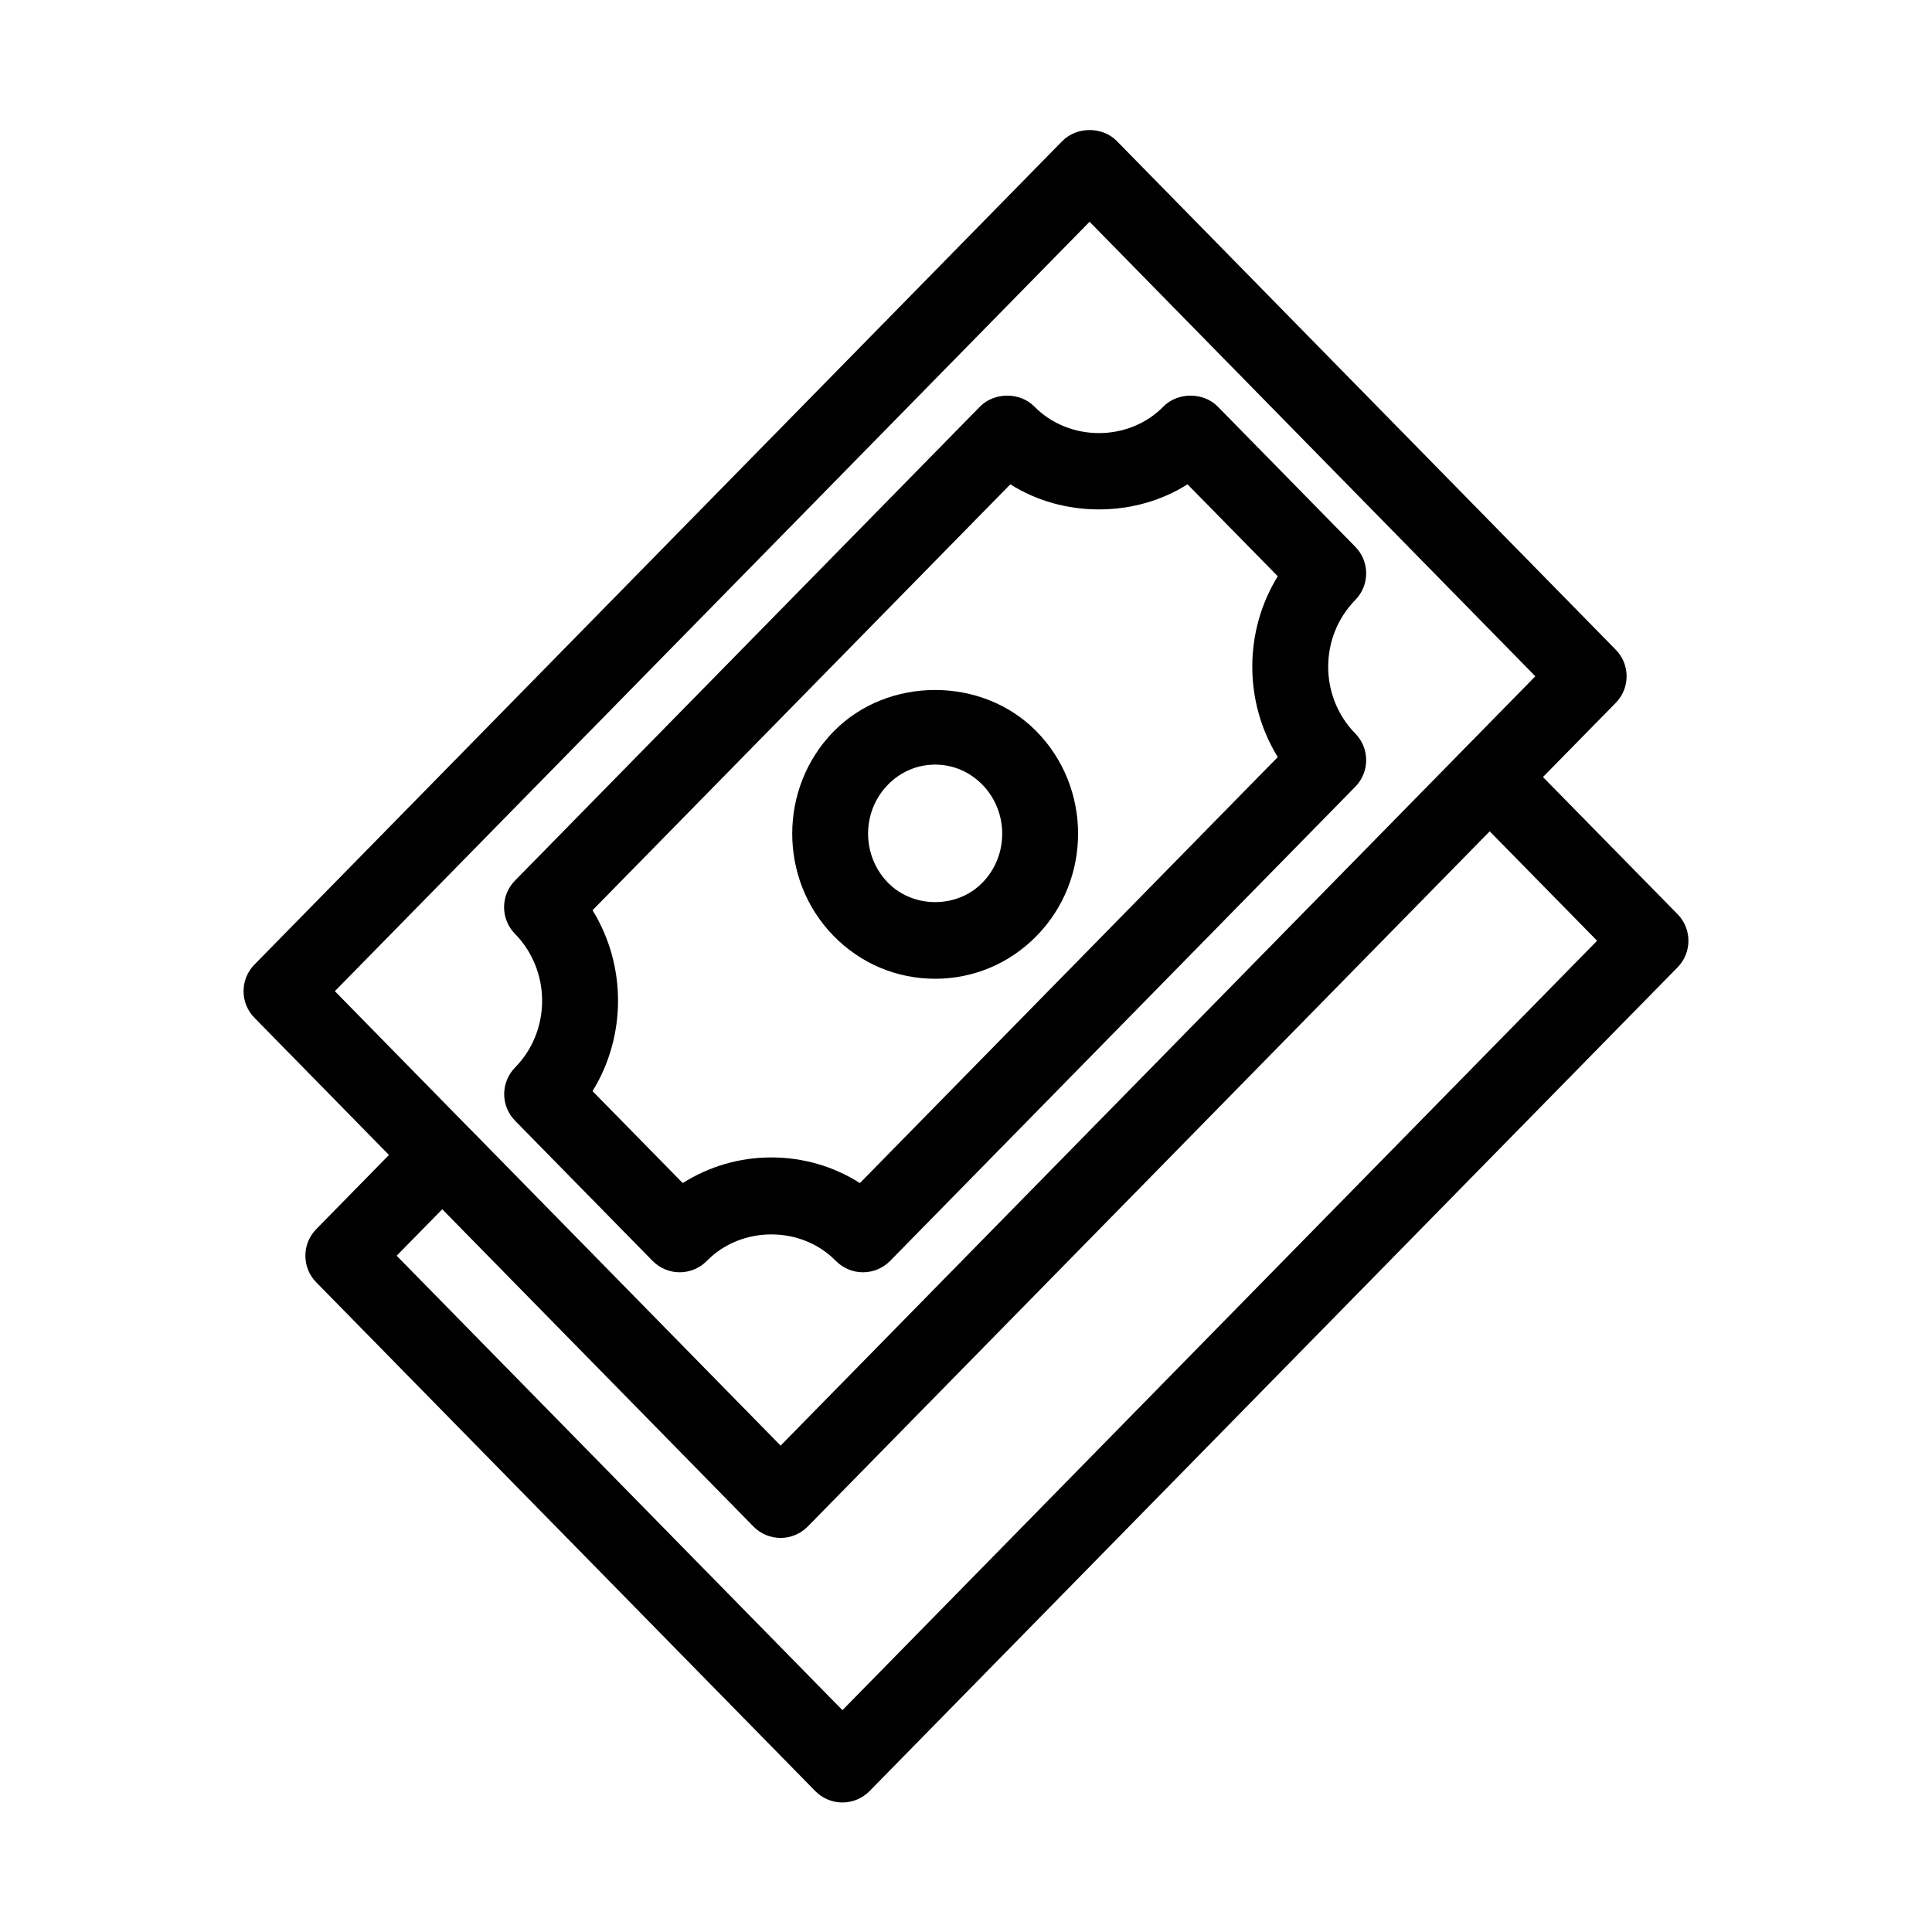
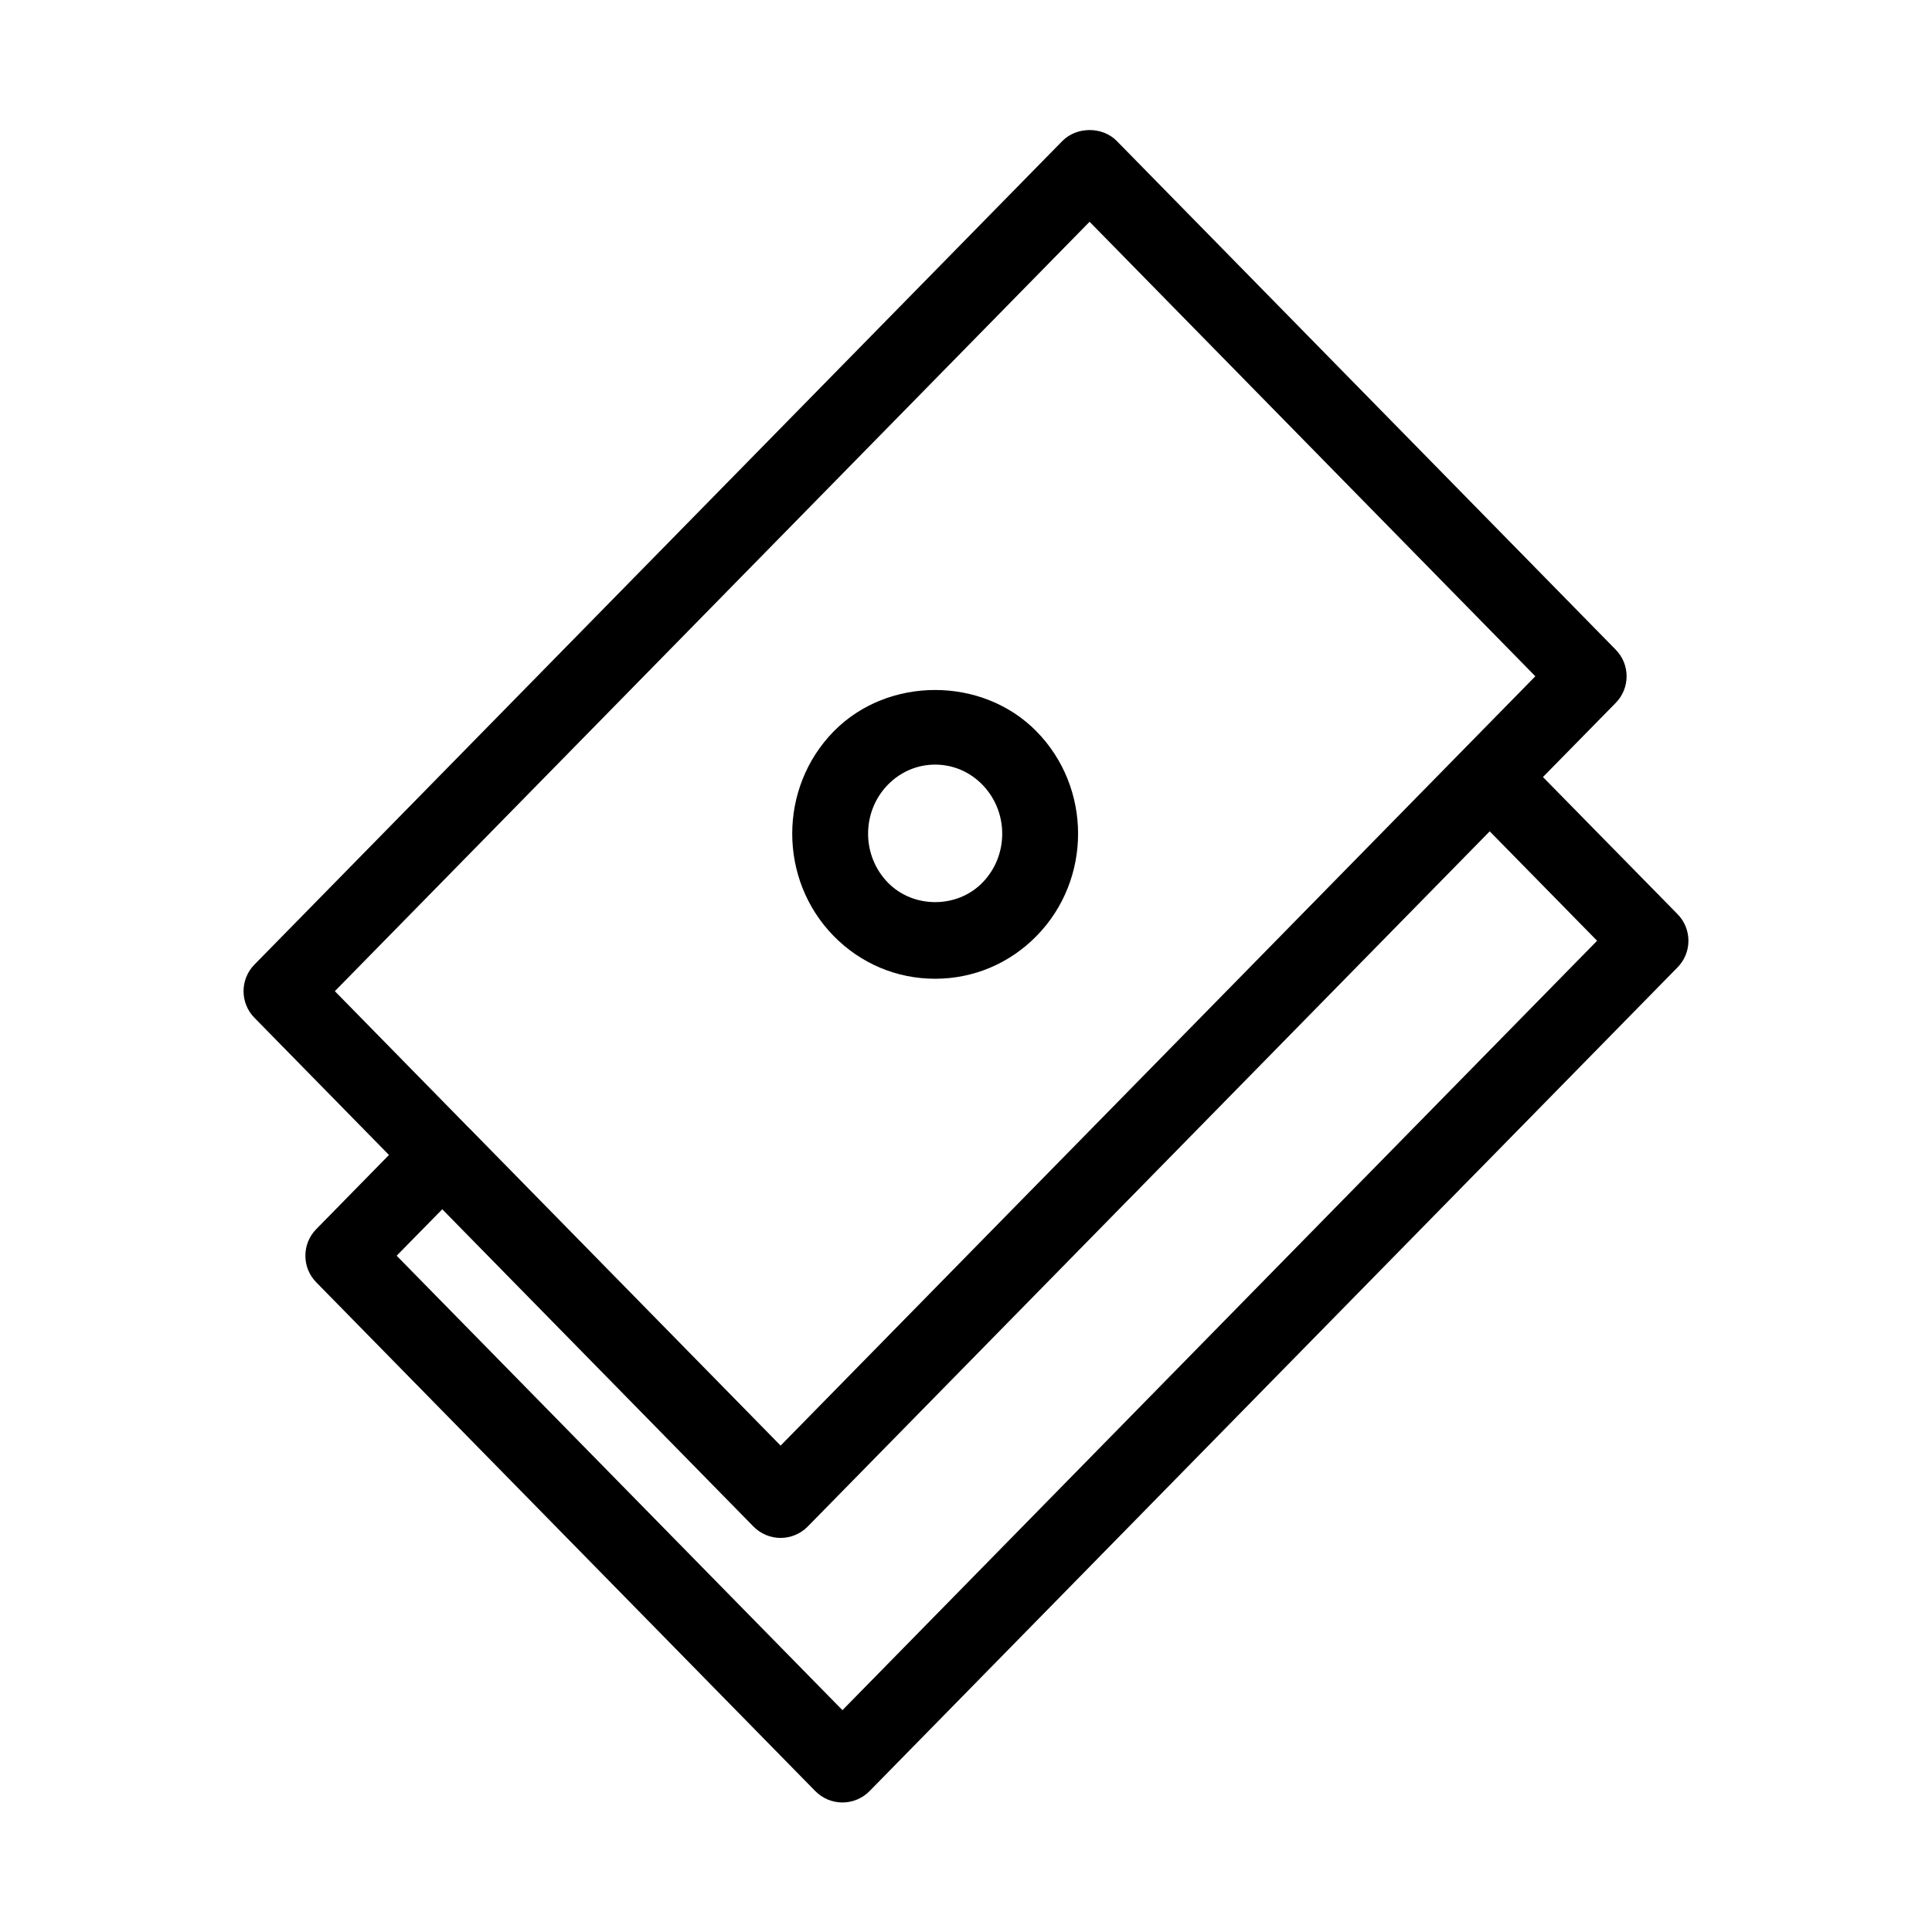
<svg xmlns="http://www.w3.org/2000/svg" fill="#000000" width="800px" height="800px" version="1.1" viewBox="144 144 512 512">
  <g>
    <path d="m247.08 450.08-19.266 19.648c-3.848 3.91-3.848 10.195 0 14.105l132.24 134.82c1.895 1.934 4.492 3.023 7.195 3.023 2.699 0 5.301-1.09 7.195-3.023l214.12-218.29c3.848-3.91 3.848-10.195 0-14.105l-35.668-36.336 19.285-19.648c3.848-3.91 3.848-10.195 0-14.105l-132.24-134.82c-3.789-3.848-10.578-3.848-14.391 0l-214.12 218.27c-3.848 3.91-3.848 10.195 0 14.105zm291.71-85.77 28.457 29-199.99 203.9-118.14-120.43 12.09-12.312 82.465 84.074c1.895 1.934 4.492 3.023 7.195 3.023 2.699 0 5.301-1.09 7.195-3.023zm-106.04-161.54 118.13 120.45-200.01 203.88-82.465-84.074h-0.02l-35.648-36.355z" />
-     <path d="m280.5 426.9c-3.848 3.91-3.848 10.195 0 14.105l36.434 37.141c1.895 1.934 4.492 3.023 7.195 3.023 2.699 0 5.301-1.09 7.195-3.023 9.168-9.352 25.008-9.352 34.18 0 1.895 1.934 4.492 3.023 7.195 3.023 2.699 0 5.301-1.09 7.195-3.023l123.27-125.65c3.848-3.91 3.848-10.195 0-14.105-9.574-9.754-9.574-25.633 0-35.387 3.848-3.91 3.848-10.195 0-14.105l-36.461-37.164c-3.789-3.848-10.602-3.848-14.391 0-9.168 9.391-25.008 9.371-34.199 0-3.789-3.848-10.578-3.848-14.391 0l-123.25 125.63c-3.848 3.91-3.848 10.195 0 14.105 9.578 9.797 9.598 25.676 0.027 35.43zm131.25-154.55c13.965 8.867 32.988 8.867 46.953 0l23.922 24.363c-9.008 14.59-9.008 33.332 0 47.922l-110.74 112.89c-6.973-4.434-15.055-6.793-23.477-6.793s-16.484 2.379-23.477 6.793l-23.902-24.363c9.008-14.59 9.008-33.352 0-47.941z" />
    <path d="m391.82 403.38c10.156 0 19.711-4.031 26.863-11.324 14.691-14.953 14.691-39.277 0-54.23-14.348-14.629-39.398-14.629-53.746 0-14.652 14.953-14.652 39.277 0 54.23 7.176 7.316 16.707 11.324 26.883 11.324zm-12.496-51.449c3.344-3.406 7.777-5.301 12.496-5.301 4.715 0 9.148 1.875 12.496 5.301 7.031 7.176 7.055 18.844 0 26.016-6.691 6.832-18.277 6.832-24.969 0-7.055-7.172-7.055-18.84-0.023-26.016z" />
  </g>
</svg>